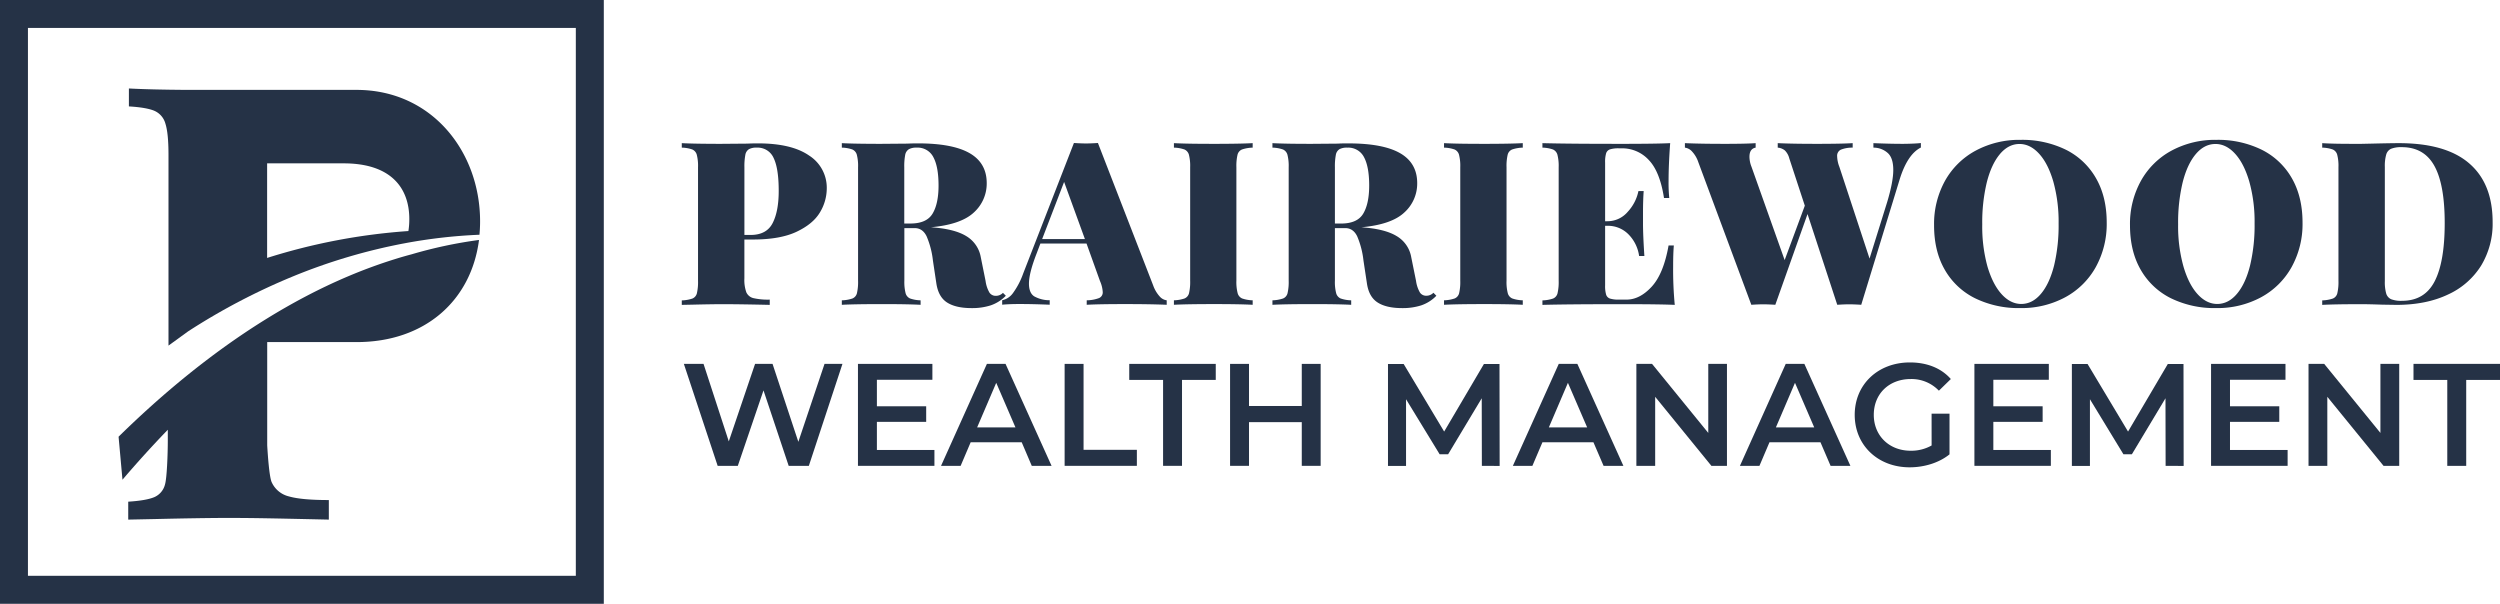
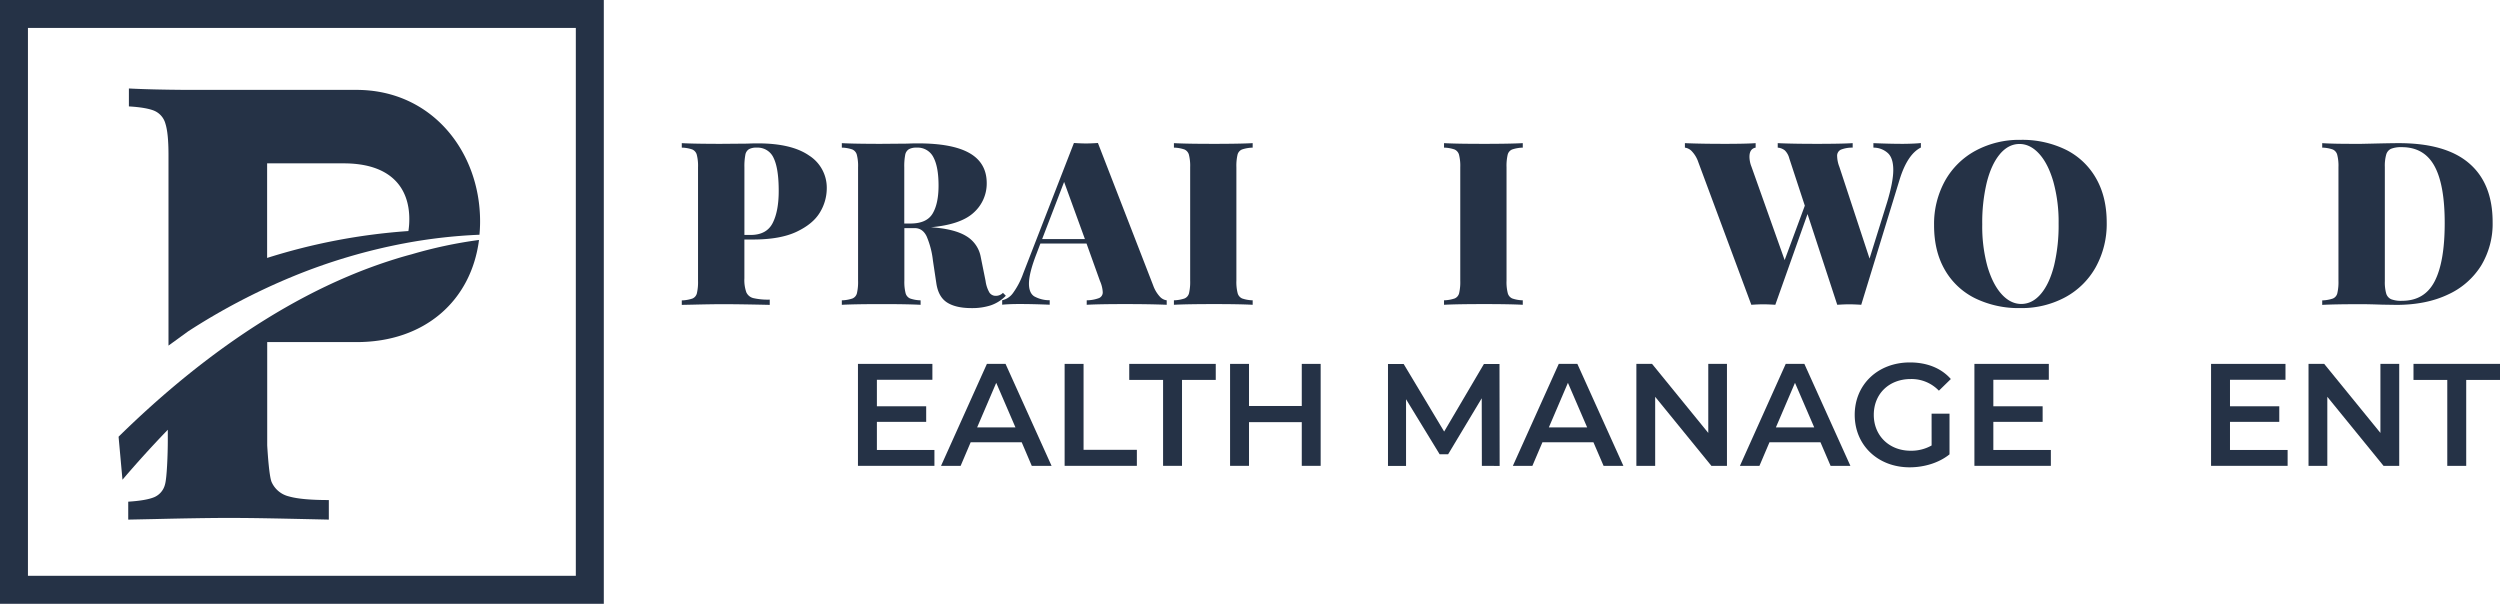
<svg xmlns="http://www.w3.org/2000/svg" viewBox="0 0 1115.79 269.49">
  <defs>
    <style>.cls-1{fill:#253246;}</style>
  </defs>
  <g id="Layer_2" data-name="Layer 2">
    <g id="Layer_1-2" data-name="Layer 1">
      <path class="cls-1" d="M159.11,40.12H117.58v0l-3.77,0H83.22v0Q67.11,40,57.53,39.49v8q8,.49,11.45,2a8.71,8.71,0,0,1,4.85,5.72q1.36,4.23,1.37,13.69v85.35l8.72-6.33a286.48,286.48,0,0,1,46.64-24.48,255.65,255.65,0,0,1,50.31-14.91A232.65,232.65,0,0,1,214,104.77l.15-2.08c.08-1.28.12-2.57.12-3.88C214.28,67.73,192.78,40.12,159.11,40.12Zm23.16,63a270.74,270.74,0,0,0-63.05,12V72.91h34.19c20.72,0,29.27,10.62,29.27,24.86A33.56,33.56,0,0,1,182.27,103.16Z" />
      <path class="cls-1" d="M176.43,115.6a225.06,225.06,0,0,0-21.2,7.78c-25.23,10.71-49.41,26.1-72,44.4-10.46,8.48-20.58,17.58-30.31,27.13l1.74,19.2q9.79-11.49,20.23-22.3v4.67c0,6.31-.41,16.88-1.24,19.7a8.33,8.33,0,0,1-4.85,5.73q-3.62,1.49-11.57,2v8l11.94-.25q20.9-.49,32.59-.5c11.78,0,22.57.25,45,.75v-8.73q-12.19,0-17.79-1.62a11.35,11.35,0,0,1-7.71-6.34c-1.07-2.38-1.73-11.88-2-16.44V152.68h39.89c30.62,0,51.17-18.63,54.64-45.58a200.29,200.29,0,0,0-30.11,6.41Q180,114.48,176.43,115.6Z" />
      <path class="cls-1" d="M269.49,269.49H0V0H269.49ZM12.47,257H257V12.47H12.47Z" />
      <path class="cls-1" d="M332.23,106.9v17.34a16.28,16.28,0,0,0,.87,6.22,4.64,4.64,0,0,0,3.16,2.6,28.9,28.9,0,0,0,7.29.66v2.35q-13.77-.31-21-.31-4.8,0-13.36.21l-4.9.1v-2a16,16,0,0,0,4.74-.82,3.41,3.41,0,0,0,2-2.34,22,22,0,0,0,.51-5.61V74.66a19.83,19.83,0,0,0-.56-5.61,3.58,3.58,0,0,0-2-2.34,15.38,15.38,0,0,0-4.69-.82v-2c3.88.21,9.72.31,17.55.31l11.73-.1c1.36-.07,2.92-.11,4.69-.11q15.09,0,22.9,5.46A17,17,0,0,1,369,84.05a20.76,20.76,0,0,1-3.06,10.76q-3.06,5.14-10.4,8.62T336,106.9Zm2-40.29a3.72,3.72,0,0,0-1.58,2.55,27.49,27.49,0,0,0-.41,5.5v30.2H335q7.14,0,9.85-5.31t2.7-14.38q0-9.9-2.24-14.59a7.77,7.77,0,0,0-7.55-4.69A6.83,6.83,0,0,0,334.22,66.61Z" />
      <path class="cls-1" d="M448.92,132a17.15,17.15,0,0,1-6.73,4.28,27,27,0,0,1-8.57,1.23c-4.7,0-8.33-.84-10.92-2.5s-4.18-4.51-4.79-8.52l-1.53-10.2a38.13,38.13,0,0,0-2.81-10.81q-1.79-3.68-5.35-3.67h-4.59v23.46a20.21,20.21,0,0,0,.56,5.61,3.58,3.58,0,0,0,2,2.34,15.38,15.38,0,0,0,4.69.82v2q-5.91-.31-17-.31-12.34,0-18.16.31v-2a16,16,0,0,0,4.74-.82,3.41,3.41,0,0,0,2-2.34,22,22,0,0,0,.51-5.61V74.66a19.83,19.83,0,0,0-.56-5.61,3.58,3.58,0,0,0-2-2.34,15.38,15.38,0,0,0-4.69-.82v-2c3.88.21,9.72.31,17.55.31l11.73-.1c1.35-.07,2.92-.11,4.69-.11q15.5,0,23.1,4.39t7.6,13.36a17.37,17.37,0,0,1-5.71,13.06q-5.72,5.4-19.18,6.63,10.41.7,15.71,3.92a13.68,13.68,0,0,1,6.53,9.44l2.14,10.61a14.07,14.07,0,0,0,1.73,5.2,3.33,3.33,0,0,0,2.86,1.43,4.29,4.29,0,0,0,3.16-1.33Zm-43.3-65.38A3.72,3.72,0,0,0,404,69.16a26.76,26.76,0,0,0-.41,5.5v25.1h2.75q7.25,0,9.9-4.44t2.65-12.5q0-8.35-2.3-12.64a7.85,7.85,0,0,0-7.49-4.29A6.83,6.83,0,0,0,405.62,66.61Z" />
      <path class="cls-1" d="M517.61,132.34a5,5,0,0,0,3.11,1.69v2q-7.34-.31-18.56-.31-11.62,0-17.14.31v-2a16.23,16.23,0,0,0,5.51-1,2.74,2.74,0,0,0,1.64-2.7,14,14,0,0,0-1.23-4.9l-6-16.73h-20.6l-1.74,4.59q-3.36,8.67-3.36,13.26,0,4.19,2.34,5.71A14,14,0,0,0,468.5,134v2q-7.65-.31-13.36-.31c-3.2,0-5.81.1-7.85.31v-2a8,8,0,0,0,4.79-3.16,34.25,34.25,0,0,0,4.59-8.78l22.64-58.24c2.18.14,4,.21,5.41.21s3.13-.07,5.3-.21l24.69,63.65A14.54,14.54,0,0,0,517.61,132.34Zm-33.4-25.65-9.28-25.5-9.8,25.5Z" />
      <path class="cls-1" d="M559.08,65.89a16.12,16.12,0,0,0-4.75.82,3.43,3.43,0,0,0-2,2.34,22,22,0,0,0-.51,5.61v50.6a19.75,19.75,0,0,0,.57,5.61,3.57,3.57,0,0,0,2,2.34,15.52,15.52,0,0,0,4.7.82v2q-5.93-.31-17-.31-12.35,0-18.15.31v-2a16.1,16.1,0,0,0,4.74-.82,3.43,3.43,0,0,0,2-2.34,22,22,0,0,0,.51-5.61V74.66a20.21,20.21,0,0,0-.56-5.61,3.61,3.61,0,0,0-2-2.34,15.51,15.51,0,0,0-4.69-.82v-2q5.8.32,18.15.31c7.35,0,13-.1,17-.31Z" />
-       <path class="cls-1" d="M641.08,132a17.08,17.08,0,0,1-6.73,4.28,27,27,0,0,1-8.57,1.23q-7,0-10.91-2.5t-4.79-8.52l-1.54-10.2a38.17,38.17,0,0,0-2.8-10.81q-1.79-3.68-5.36-3.67h-4.59v23.46a19.75,19.75,0,0,0,.57,5.61,3.57,3.57,0,0,0,2,2.34,15.52,15.52,0,0,0,4.7.82v2q-5.92-.31-17-.31-12.35,0-18.15.31v-2a16.1,16.1,0,0,0,4.74-.82,3.41,3.41,0,0,0,2-2.34,22,22,0,0,0,.51-5.61V74.66a20.21,20.21,0,0,0-.56-5.61,3.61,3.61,0,0,0-2-2.34,15.44,15.44,0,0,0-4.69-.82v-2q5.8.32,17.54.31l11.73-.1C598.48,64,600,64,601.81,64q15.51,0,23.11,4.39t7.6,13.36a17.34,17.34,0,0,1-5.72,13.06q-5.71,5.4-19.17,6.63,10.39.7,15.7,3.92a13.62,13.62,0,0,1,6.53,9.44L632,125.36a14.23,14.23,0,0,0,1.74,5.2,3.31,3.31,0,0,0,2.85,1.43,4.32,4.32,0,0,0,3.17-1.33Zm-43.3-65.38a3.72,3.72,0,0,0-1.58,2.55,27.49,27.49,0,0,0-.41,5.5v25.1h2.76q7.25,0,9.89-4.44t2.65-12.5q0-8.35-2.29-12.64a7.86,7.86,0,0,0-7.5-4.29A6.88,6.88,0,0,0,597.78,66.61Z" />
      <path class="cls-1" d="M679.64,65.89a16,16,0,0,0-4.74.82,3.41,3.41,0,0,0-2,2.34,22,22,0,0,0-.51,5.61v50.6a19.83,19.83,0,0,0,.56,5.61,3.55,3.55,0,0,0,2,2.34,15.38,15.38,0,0,0,4.69.82v2c-3.95-.21-9.62-.31-17-.31q-12.33,0-18.15.31v-2a16,16,0,0,0,4.74-.82,3.41,3.41,0,0,0,2-2.34,22,22,0,0,0,.51-5.61V74.66a20.21,20.21,0,0,0-.56-5.61,3.61,3.61,0,0,0-2-2.34,15.44,15.44,0,0,0-4.69-.82v-2q5.82.32,18.15.31,11,0,17-.31Z" />
-       <path class="cls-1" d="M747.47,136.07q-6.94-.31-23.36-.31-23.86,0-35.7.31v-2a16,16,0,0,0,4.74-.82,3.41,3.41,0,0,0,2-2.34,22,22,0,0,0,.51-5.61V74.66a20.21,20.21,0,0,0-.56-5.61,3.61,3.61,0,0,0-2-2.34,15.44,15.44,0,0,0-4.69-.82v-2q11.83.32,35.7.31,15,0,21.32-.31-.72,9.58-.72,17.14a66.1,66.1,0,0,0,.31,7.34h-2.35q-1.83-11.83-6.83-17A16.07,16.07,0,0,0,723.9,66.2h-1.32a12.73,12.73,0,0,0-4,.46,2.71,2.71,0,0,0-1.73,1.73,13.64,13.64,0,0,0-.46,4.23V98.74h1a11.83,11.83,0,0,0,9.08-4.19,19.38,19.38,0,0,0,4.79-9.28h2.34c-.2,2.86-.3,6-.3,9.59v4.9q0,5.19.61,14.48h-2.35a17,17,0,0,0-4.74-9.64,12.8,12.8,0,0,0-9.43-3.82h-1V127.3a13.64,13.64,0,0,0,.46,4.23,2.71,2.71,0,0,0,1.73,1.73,12.73,12.73,0,0,0,4,.46h3.36q5.92,0,11.23-5.76t7.54-18.41h2.35c-.21,2.45-.31,5.57-.31,9.38A166.65,166.65,0,0,0,747.47,136.07Z" />
      <path class="cls-1" d="M857.32,63.85v2q-6,3-9.49,14.28l-17.13,55.9c-2.18-.14-4-.21-5.41-.21s-3.12.07-5.3.21l-13.26-40.5-14.38,40.5c-2.18-.14-4-.21-5.41-.21s-3.13.07-5.3.21L758,72.42a13.17,13.17,0,0,0-2.85-4.85A5.23,5.23,0,0,0,752,65.89v-2q7.34.32,18,.31,9.29,0,13.57-.31v2q-2.76.51-2.76,4.08a12.34,12.34,0,0,0,.92,4.49l14.79,41.62,9-24.28-6.93-21.11a7.61,7.61,0,0,0-2-3.57,5.8,5.8,0,0,0-3.16-1.23v-2q6.82.32,17.64.31c7.07,0,12.35-.1,15.81-.31v2a13.62,13.62,0,0,0-5.3.92,3,3,0,0,0-1.63,3,14,14,0,0,0,1,4.69l13.46,40.9,7.86-25.19Q845,81.1,845,75.89t-2.3-7.45a9.48,9.48,0,0,0-6.57-2.55v-2q7.65.32,13.36.31Q854.25,64.16,857.32,63.85Z" />
      <path class="cls-1" d="M922,66.81a31.68,31.68,0,0,1,13.46,12.7q4.8,8.31,4.8,19.84a39.79,39.79,0,0,1-4.9,19.89,34.18,34.18,0,0,1-13.67,13.46,41,41,0,0,1-20,4.8,44.26,44.26,0,0,1-20.2-4.39A31.74,31.74,0,0,1,868,120.41q-4.8-8.31-4.79-19.84a39.78,39.78,0,0,1,4.89-19.89A34.24,34.24,0,0,1,881.8,67.22a41,41,0,0,1,20-4.8A44.23,44.23,0,0,1,922,66.81Zm-29.43,2q-3.82,4.55-5.86,12.7a76.74,76.74,0,0,0-2,18.66A67.12,67.12,0,0,0,887,118.83q2.36,8.06,6.33,12.44t8.77,4.39q5,0,8.82-4.54t5.87-12.7a77.24,77.24,0,0,0,2-18.66,67.1,67.1,0,0,0-2.35-18.67q-2.34-8.06-6.32-12.44t-8.78-4.39Q896.39,64.26,892.56,68.8Z" />
-       <path class="cls-1" d="M1009.4,66.81a31.77,31.77,0,0,1,13.47,12.7q4.78,8.31,4.79,19.84a39.69,39.69,0,0,1-4.9,19.89,34.22,34.22,0,0,1-13.66,13.46,41,41,0,0,1-20,4.8,44.22,44.22,0,0,1-20.19-4.39,31.77,31.77,0,0,1-13.47-12.7q-4.79-8.31-4.79-19.84a39.69,39.69,0,0,1,4.9-19.89,34.22,34.22,0,0,1,13.66-13.46,41,41,0,0,1,20-4.8A44.22,44.22,0,0,1,1009.4,66.81ZM980,68.8q-3.83,4.55-5.87,12.7a77.24,77.24,0,0,0-2,18.66,66.73,66.73,0,0,0,2.35,18.67q2.34,8.06,6.32,12.44t8.77,4.39q5,0,8.83-4.54t5.86-12.7a77.24,77.24,0,0,0,2-18.66,66.73,66.73,0,0,0-2.35-18.67q-2.34-8.06-6.32-12.44t-8.77-4.39Q983.81,64.26,980,68.8Z" />
      <path class="cls-1" d="M1102,72.88q10.5,9,10.5,26.26a36.05,36.05,0,0,1-5.15,19.43,34.05,34.05,0,0,1-14.84,12.91q-9.69,4.59-23,4.59l-6.32-.1c-4.08-.14-7.08-.21-9-.21q-11.94,0-17.75.31v-2a16,16,0,0,0,4.74-.82,3.41,3.41,0,0,0,2-2.34,22,22,0,0,0,.51-5.61V74.66a19.83,19.83,0,0,0-.56-5.61,3.55,3.55,0,0,0-2-2.34,15.38,15.38,0,0,0-4.69-.82v-2q4.69.32,13.87.31H1054l4.48-.1c5.72-.14,9.69-.21,11.94-.21Q1091.51,63.85,1102,72.88Zm-34.83-6.48A4.06,4.06,0,0,0,1065,69a18.54,18.54,0,0,0-.61,5.51v51A18.54,18.54,0,0,0,1065,131a4.06,4.06,0,0,0,2.2,2.55,12.48,12.48,0,0,0,4.84.71q10.1,0,14.59-8.72t4.48-26q0-17.23-4.64-25.55t-14.53-8.31A12.15,12.15,0,0,0,1067.19,66.4Z" />
-       <path class="cls-1" d="M376,162.41,361,207.91h-9l-11.24-33.67L329.3,207.91h-9l-15.08-45.5H314L325.27,197,337,162.41h7.8l11.51,34.78L368,162.41Z" />
      <path class="cls-1" d="M417.05,200.83v7.08H382.92v-45.5h33.22v7.09H391.37v11.83h22v6.95h-22v12.55Z" />
      <path class="cls-1" d="M456,197.38H433.23l-4.48,10.53H420l20.47-45.5h8.32l20.54,45.5h-8.84Zm-2.79-6.63-8.58-19.89-8.52,19.89Z" />
-       <path class="cls-1" d="M475.16,162.41h8.45v38.35H507.4v7.15H475.16Z" />
+       <path class="cls-1" d="M475.16,162.41h8.45v38.35H507.4v7.15H475.16" />
      <path class="cls-1" d="M519.1,169.56H504v-7.15h38.61v7.15H527.55v38.35H519.1Z" />
      <path class="cls-1" d="M589.43,162.41v45.5H581v-19.5H557.45v19.5H549v-45.5h8.45V181.2H581V162.41Z" />
      <path class="cls-1" d="M661.38,207.91l-.06-30.16-15,25h-3.78l-15-24.57v29.77h-8.06v-45.5h7l18.07,30.16,17.75-30.16h6.95l.07,45.5Z" />
      <path class="cls-1" d="M711.17,197.38H688.42l-4.49,10.53h-8.71l20.48-45.5H704l20.54,45.5h-8.84Zm-2.8-6.63-8.58-19.89-8.51,19.89Z" />
      <path class="cls-1" d="M770.77,162.41v45.5h-6.95L738.73,177.1v30.81h-8.39v-45.5h7l25.09,30.81V162.41Z" />
      <path class="cls-1" d="M812.5,197.38H789.75l-4.48,10.53h-8.71L797,162.41h8.32l20.54,45.5h-8.84Zm-2.79-6.63-8.58-19.89-8.52,19.89Z" />
      <path class="cls-1" d="M862.1,184.64h8v18.14c-4.74,3.84-11.37,5.79-17.81,5.79-14.1,0-24.5-9.82-24.5-23.41s10.4-23.4,24.63-23.4c7.61,0,14,2.54,18.27,7.41l-5.33,5.2a16.92,16.92,0,0,0-12.55-5.2c-9.68,0-16.51,6.57-16.51,16,0,9.23,6.83,16,16.45,16a18.4,18.4,0,0,0,9.36-2.35Z" />
      <path class="cls-1" d="M915.33,200.83v7.08H881.21v-45.5h33.21v7.09H889.66v11.83h22v6.95h-22v12.55Z" />
-       <path class="cls-1" d="M966.55,207.91l-.06-30.16-15,25h-3.77l-14.95-24.57v29.77h-8.06v-45.5h7l18.07,30.16,17.75-30.16h7l.07,45.5Z" />
      <path class="cls-1" d="M1021,200.83v7.08H986.83v-45.5h33.22v7.09H995.28v11.83h22v6.95h-22v12.55Z" />
      <path class="cls-1" d="M1070.81,162.41v45.5h-7l-25.09-30.81v30.81h-8.39v-45.5h7l25.09,30.81V162.41Z" />
      <path class="cls-1" d="M1092.26,169.56h-15.08v-7.15h38.61v7.15h-15.08v38.35h-8.45Z" />
    </g>
  </g>
</svg>